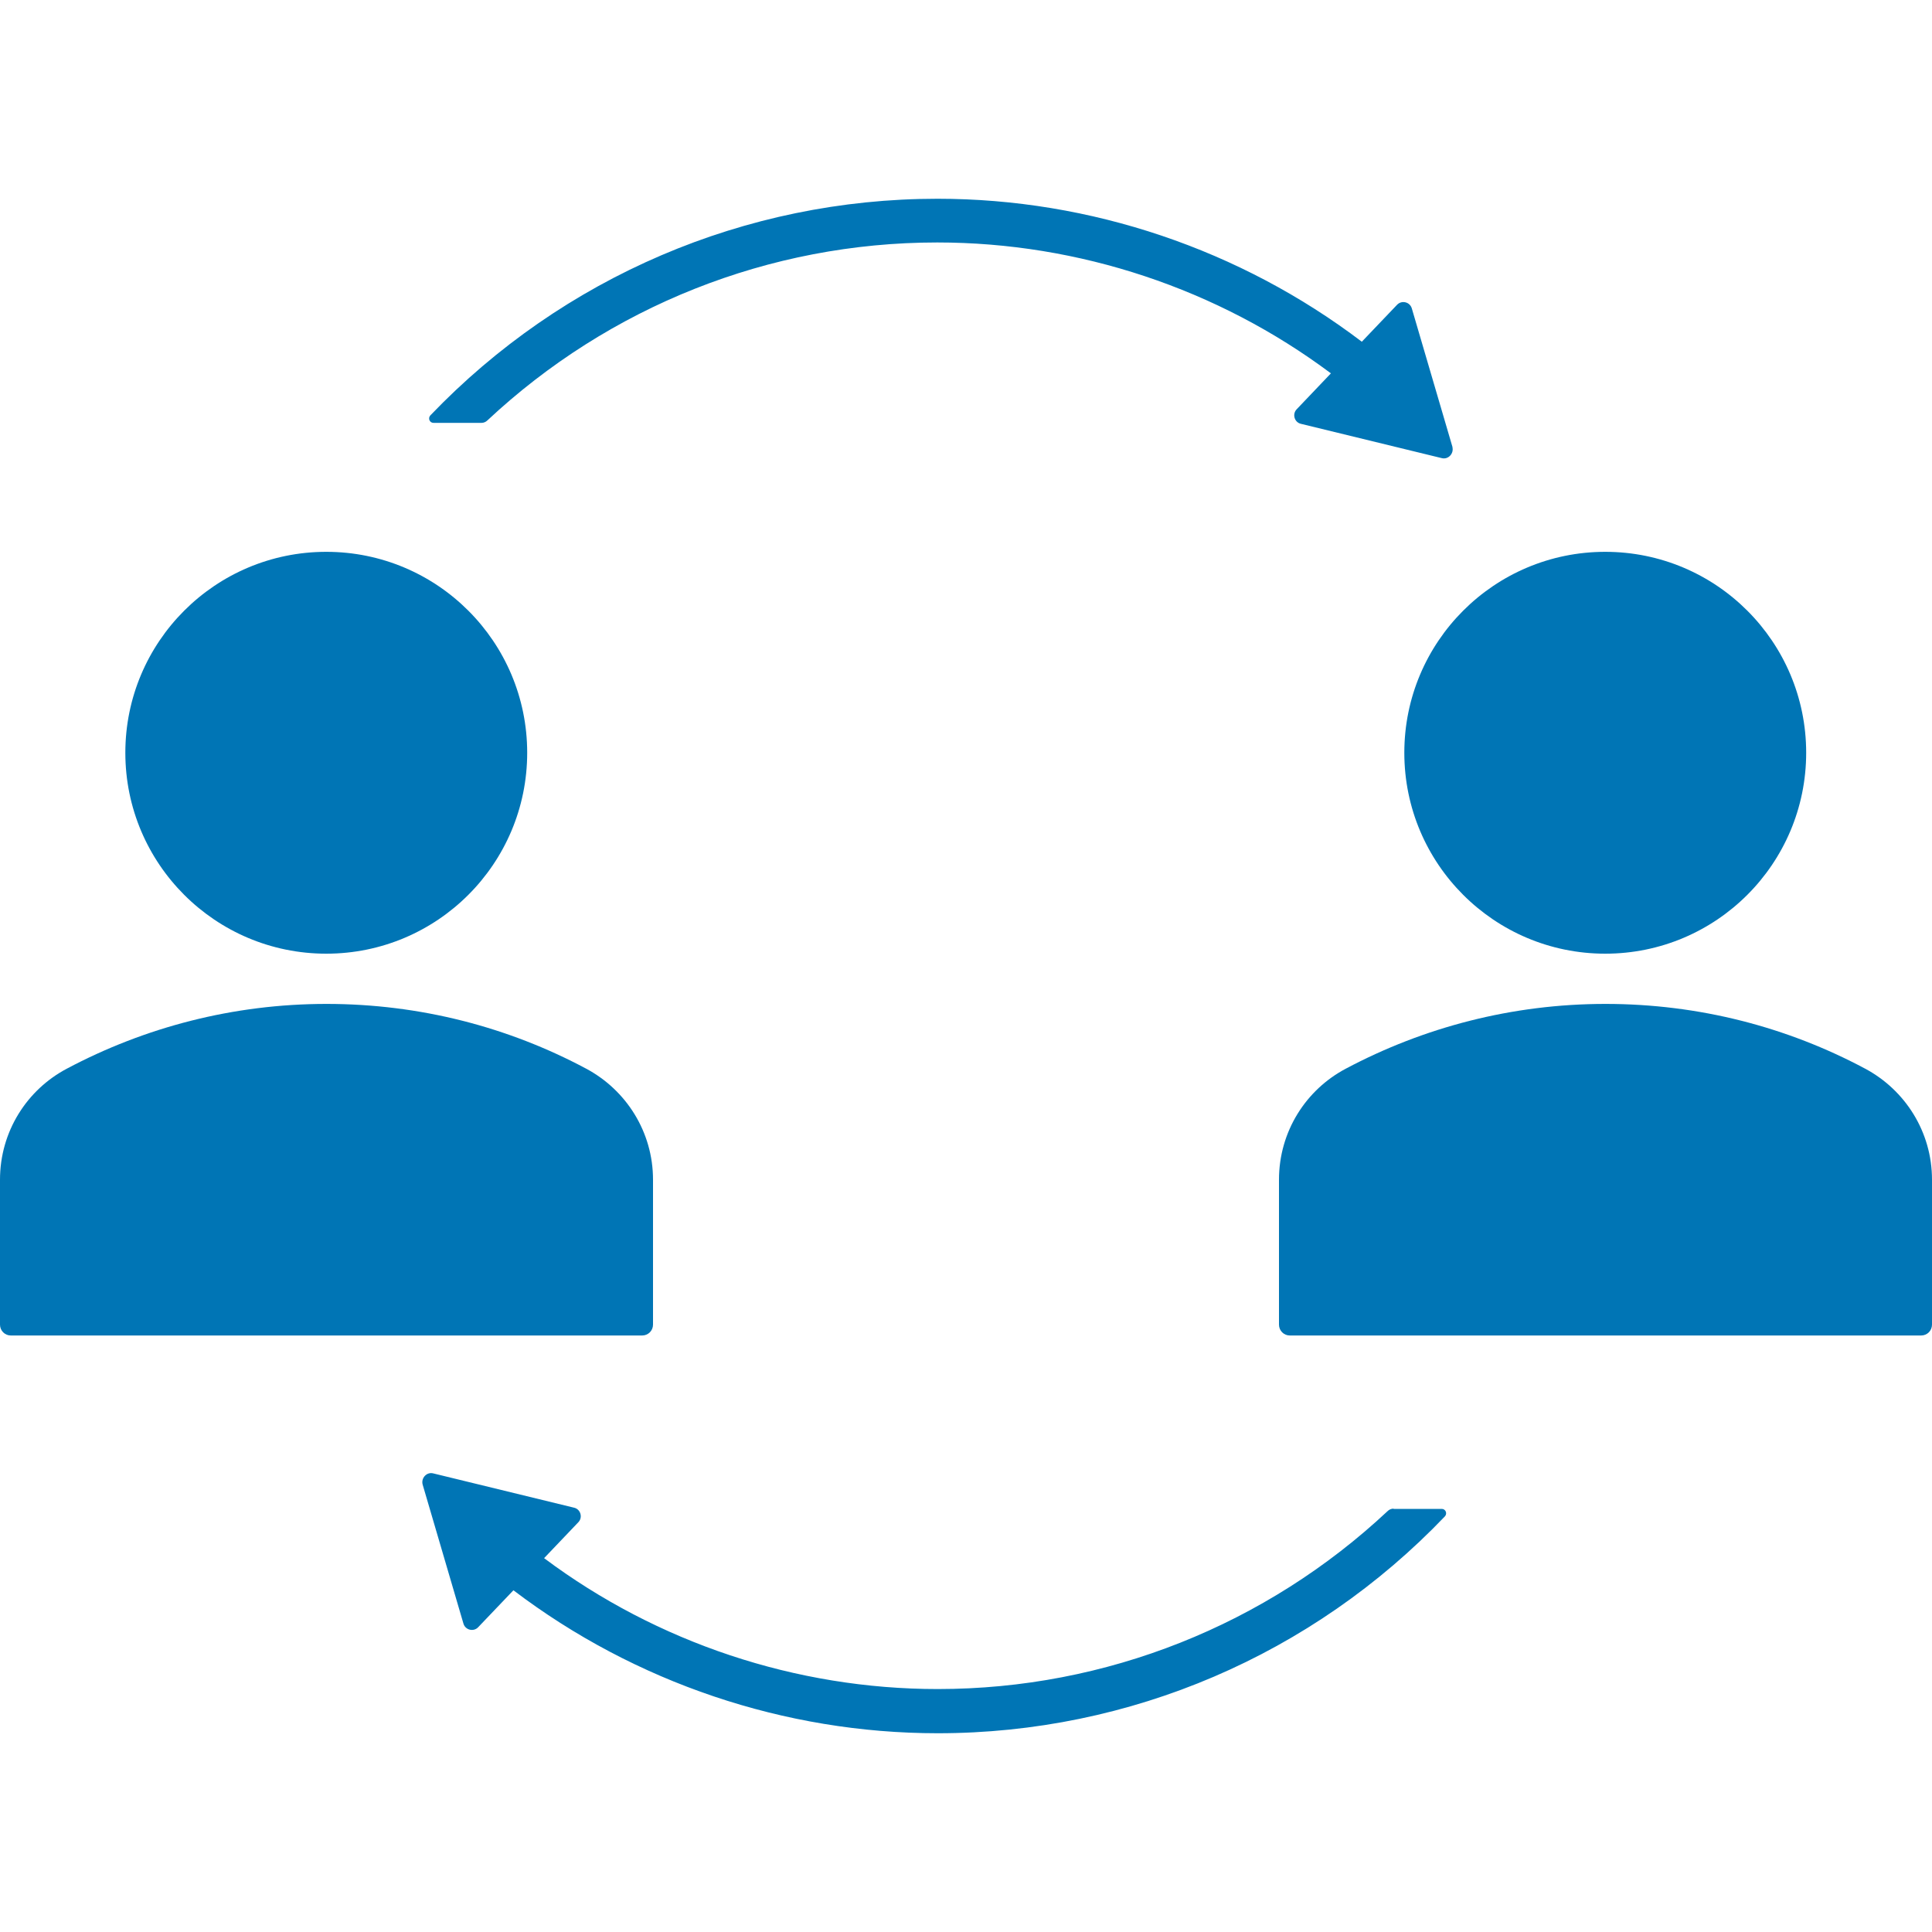
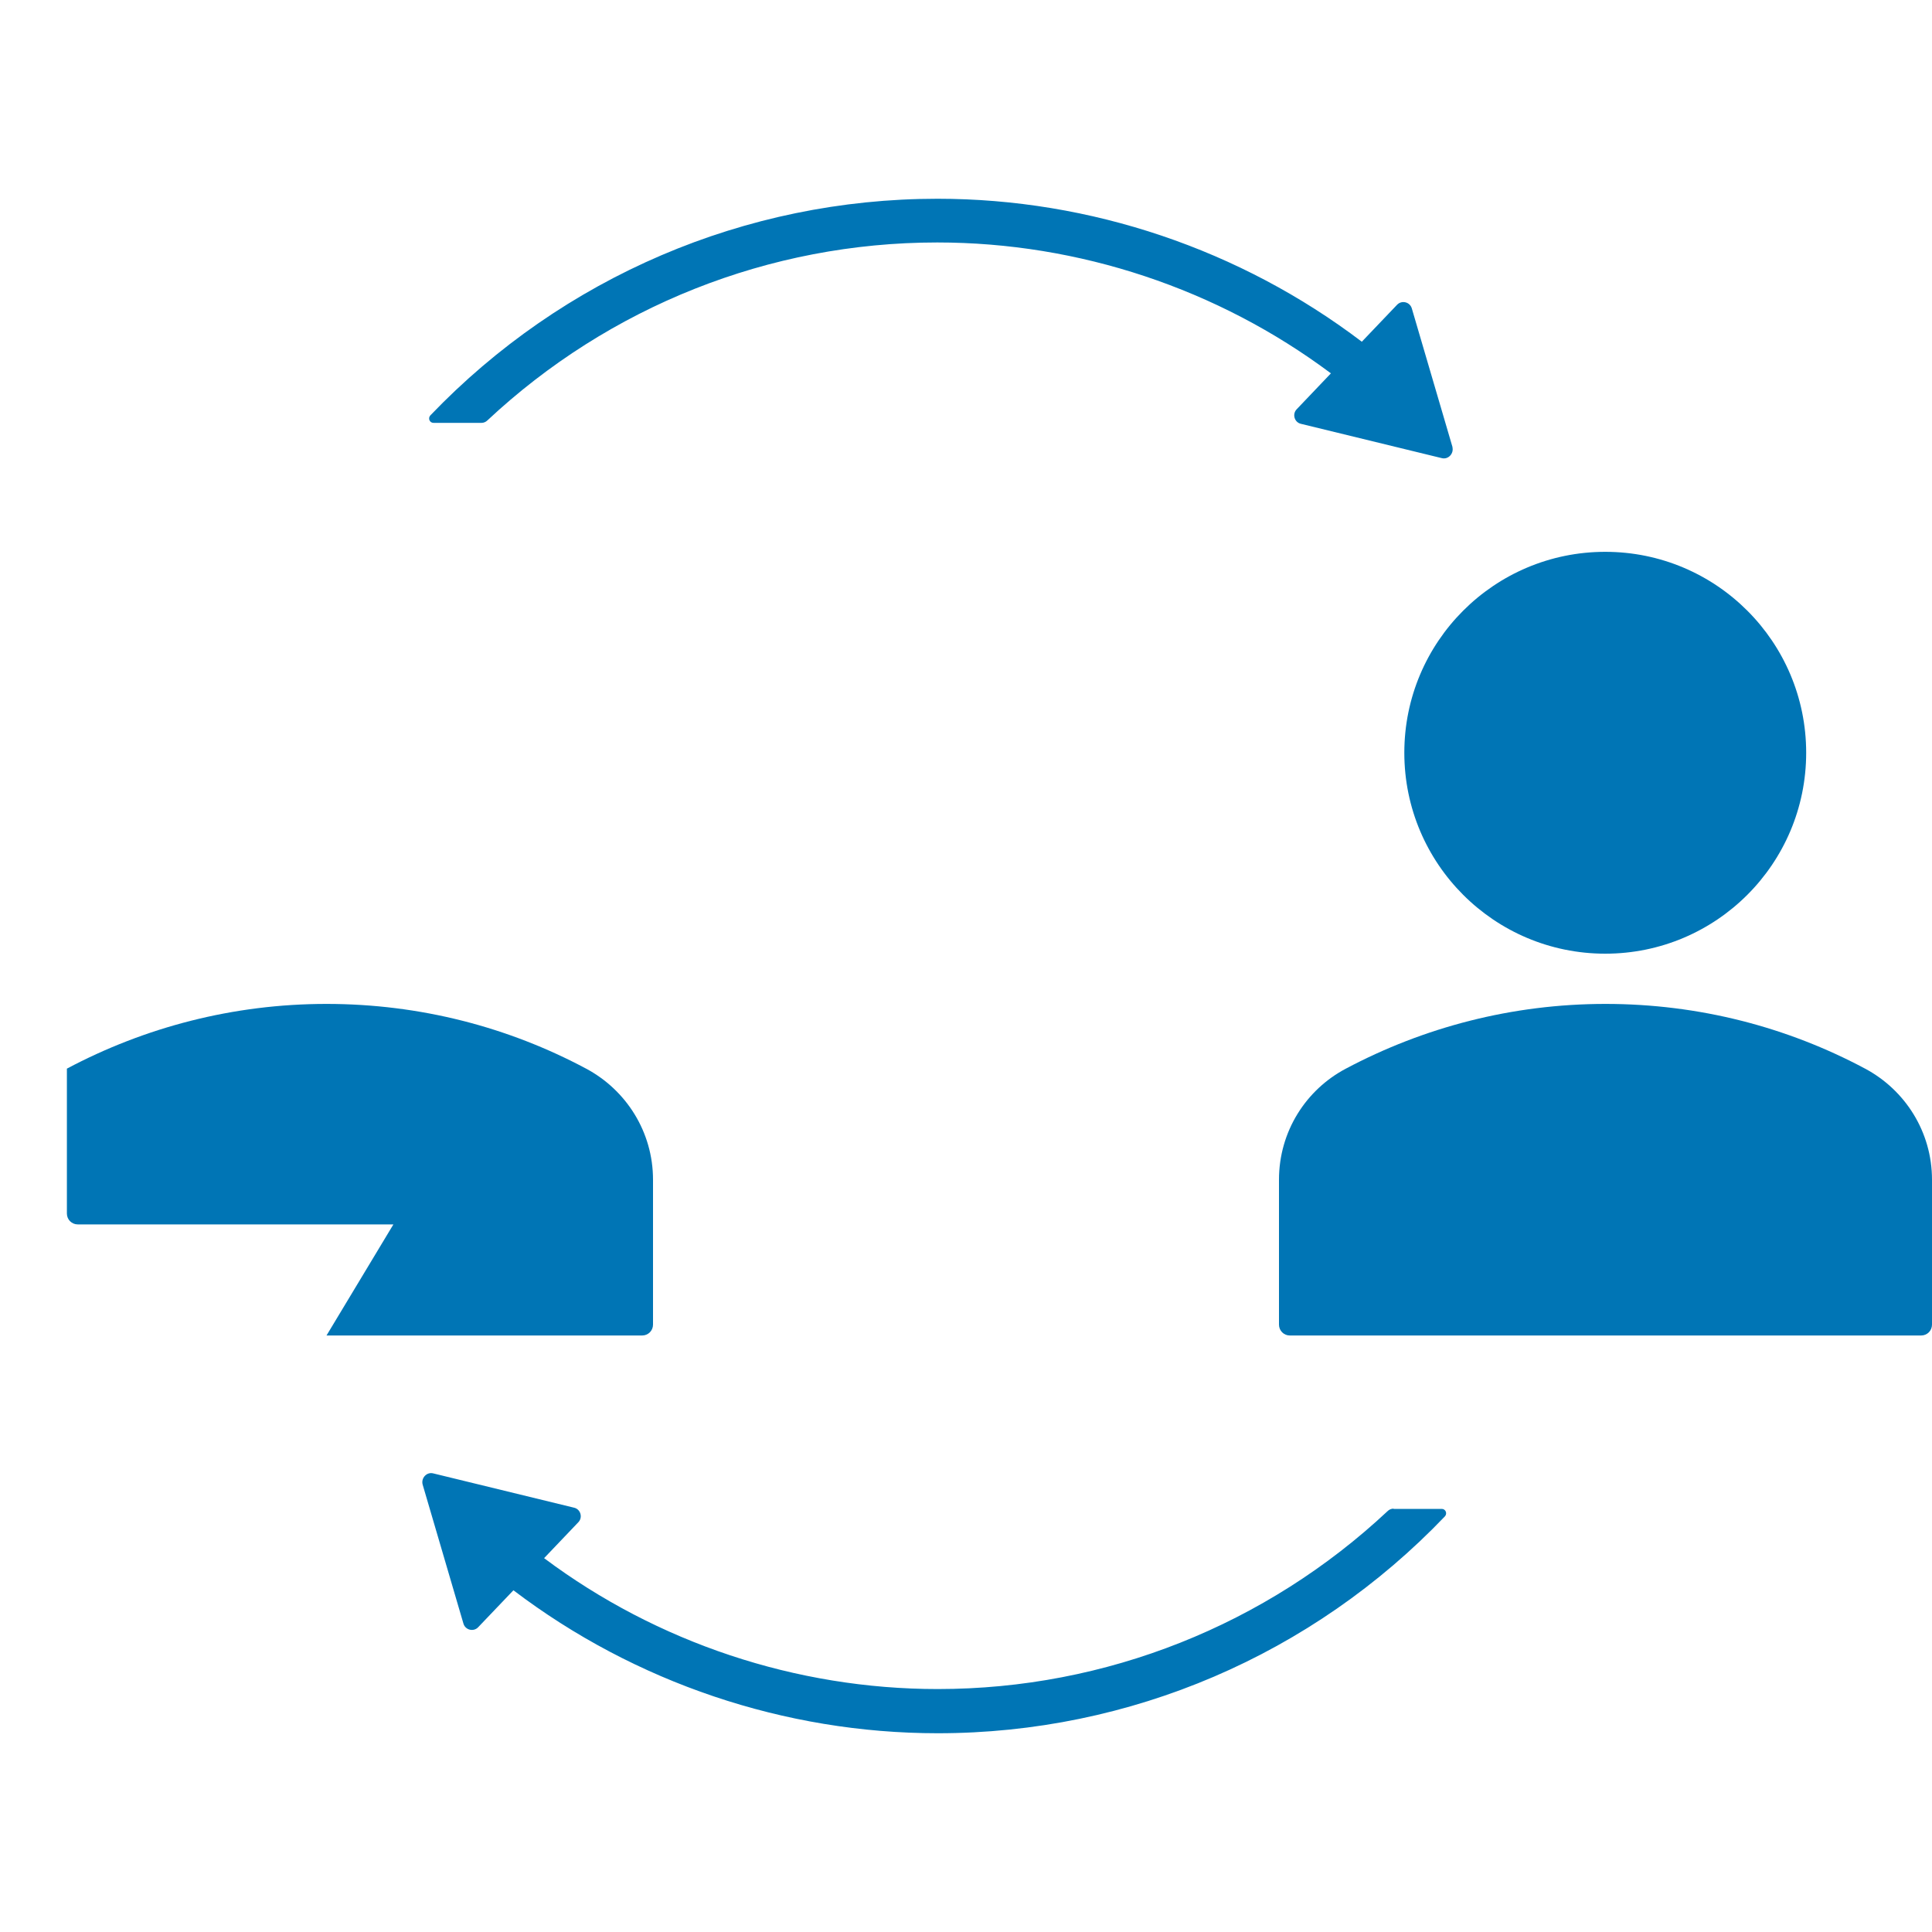
<svg xmlns="http://www.w3.org/2000/svg" id="icon" viewBox="0 0 80 80" width="80" height="80">
  <defs>
    <style>.cls-1{fill:none;}.cls-1,.cls-2{stroke-width:0px;}.cls-2{fill:#0075b5;}</style>
  </defs>
  <path class="cls-2" d="M60.15,18.53l-1.69-5.76c-.08-.27-.42-.35-.61-.15l-1.46,1.53c-5.03-3.82-11.23-5.92-17.57-5.92-7.97,0-15.52,3.25-21,8.97-.11.12-.03.31.13.31h1.99c.09,0,.18-.04.24-.1,5.03-4.71,11.66-7.37,18.63-7.37,5.87,0,11.62,1.92,16.3,5.42l-1.42,1.49c-.19.2-.09.54.18.6l5.83,1.42c.27.07.51-.19.44-.46h0Z" />
  <path class="cls-2" d="M57.7,62.47c-.09,0-.18.04-.24.1-5.03,4.71-11.66,7.37-18.63,7.37-5.87,0-11.62-1.92-16.3-5.42l1.42-1.49c.19-.2.09-.54-.18-.6l-5.83-1.42c-.27-.07-.51.19-.44.46l1.69,5.76c.08.27.42.35.61.15l1.46-1.53c5.03,3.82,11.23,5.92,17.57,5.92,7.97,0,15.52-3.25,21-8.98.11-.12.03-.31-.13-.31h-1.99,0Z" />
-   <circle class="cls-2" cx="13.51" cy="31.17" r="8.32" />
-   <path class="cls-2" d="M13.52,55.3h13.07c.25,0,.45-.2.45-.45v-6c0-1.99-1.12-3.72-2.77-4.6-3.22-1.72-6.88-2.68-10.75-2.68s-7.53.97-10.75,2.68c-1.65.87-2.77,2.6-2.77,4.6v6c0,.25.2.45.45.45h13.07Z" />
+   <path class="cls-2" d="M13.52,55.3h13.07c.25,0,.45-.2.45-.45v-6c0-1.99-1.12-3.72-2.77-4.6-3.22-1.72-6.88-2.68-10.75-2.68s-7.53.97-10.75,2.68v6c0,.25.2.45.45.45h13.07Z" />
  <circle class="cls-2" cx="66.47" cy="31.17" r="8.32" />
  <path class="cls-2" d="M66.48,55.3h13.07c.25,0,.45-.2.45-.45v-6c0-1.99-1.12-3.72-2.77-4.6-3.22-1.72-6.88-2.68-10.75-2.68s-7.53.97-10.75,2.68c-1.65.87-2.77,2.6-2.77,4.6v6c0,.25.2.45.45.45h13.07Z" />
  <rect class="cls-1" x="-228.5" y="-56" width="537" height="192" />
</svg>